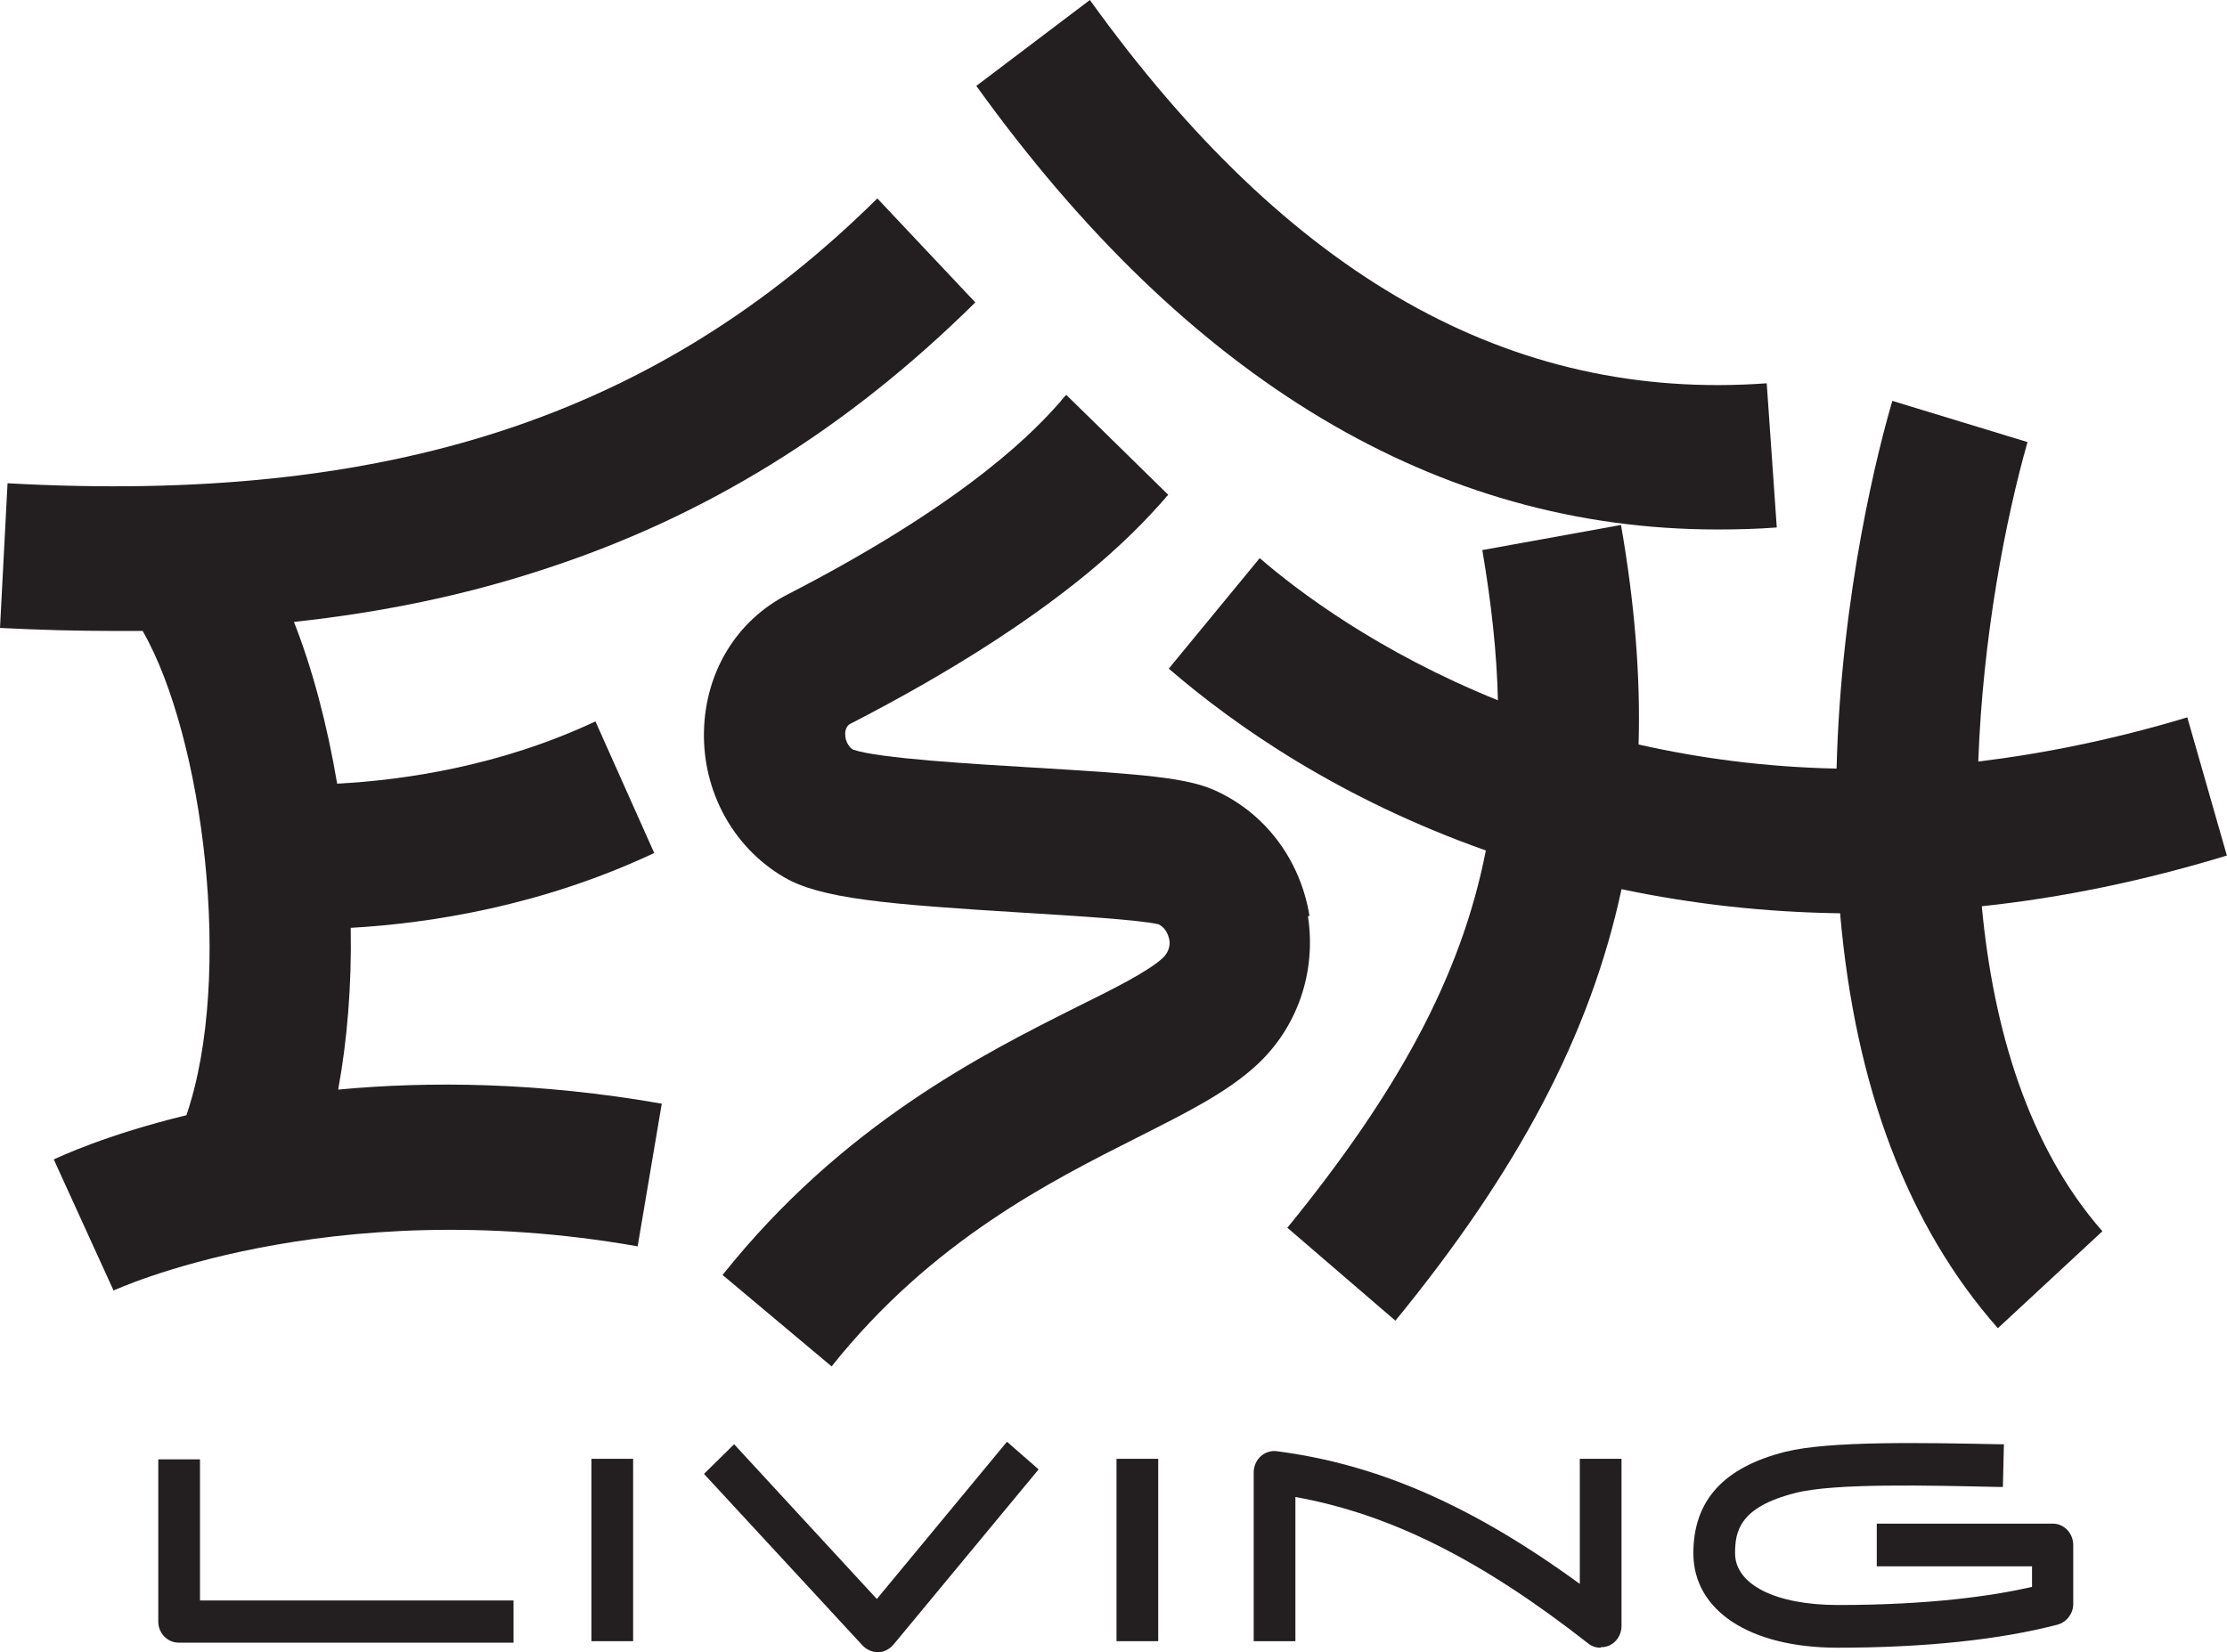
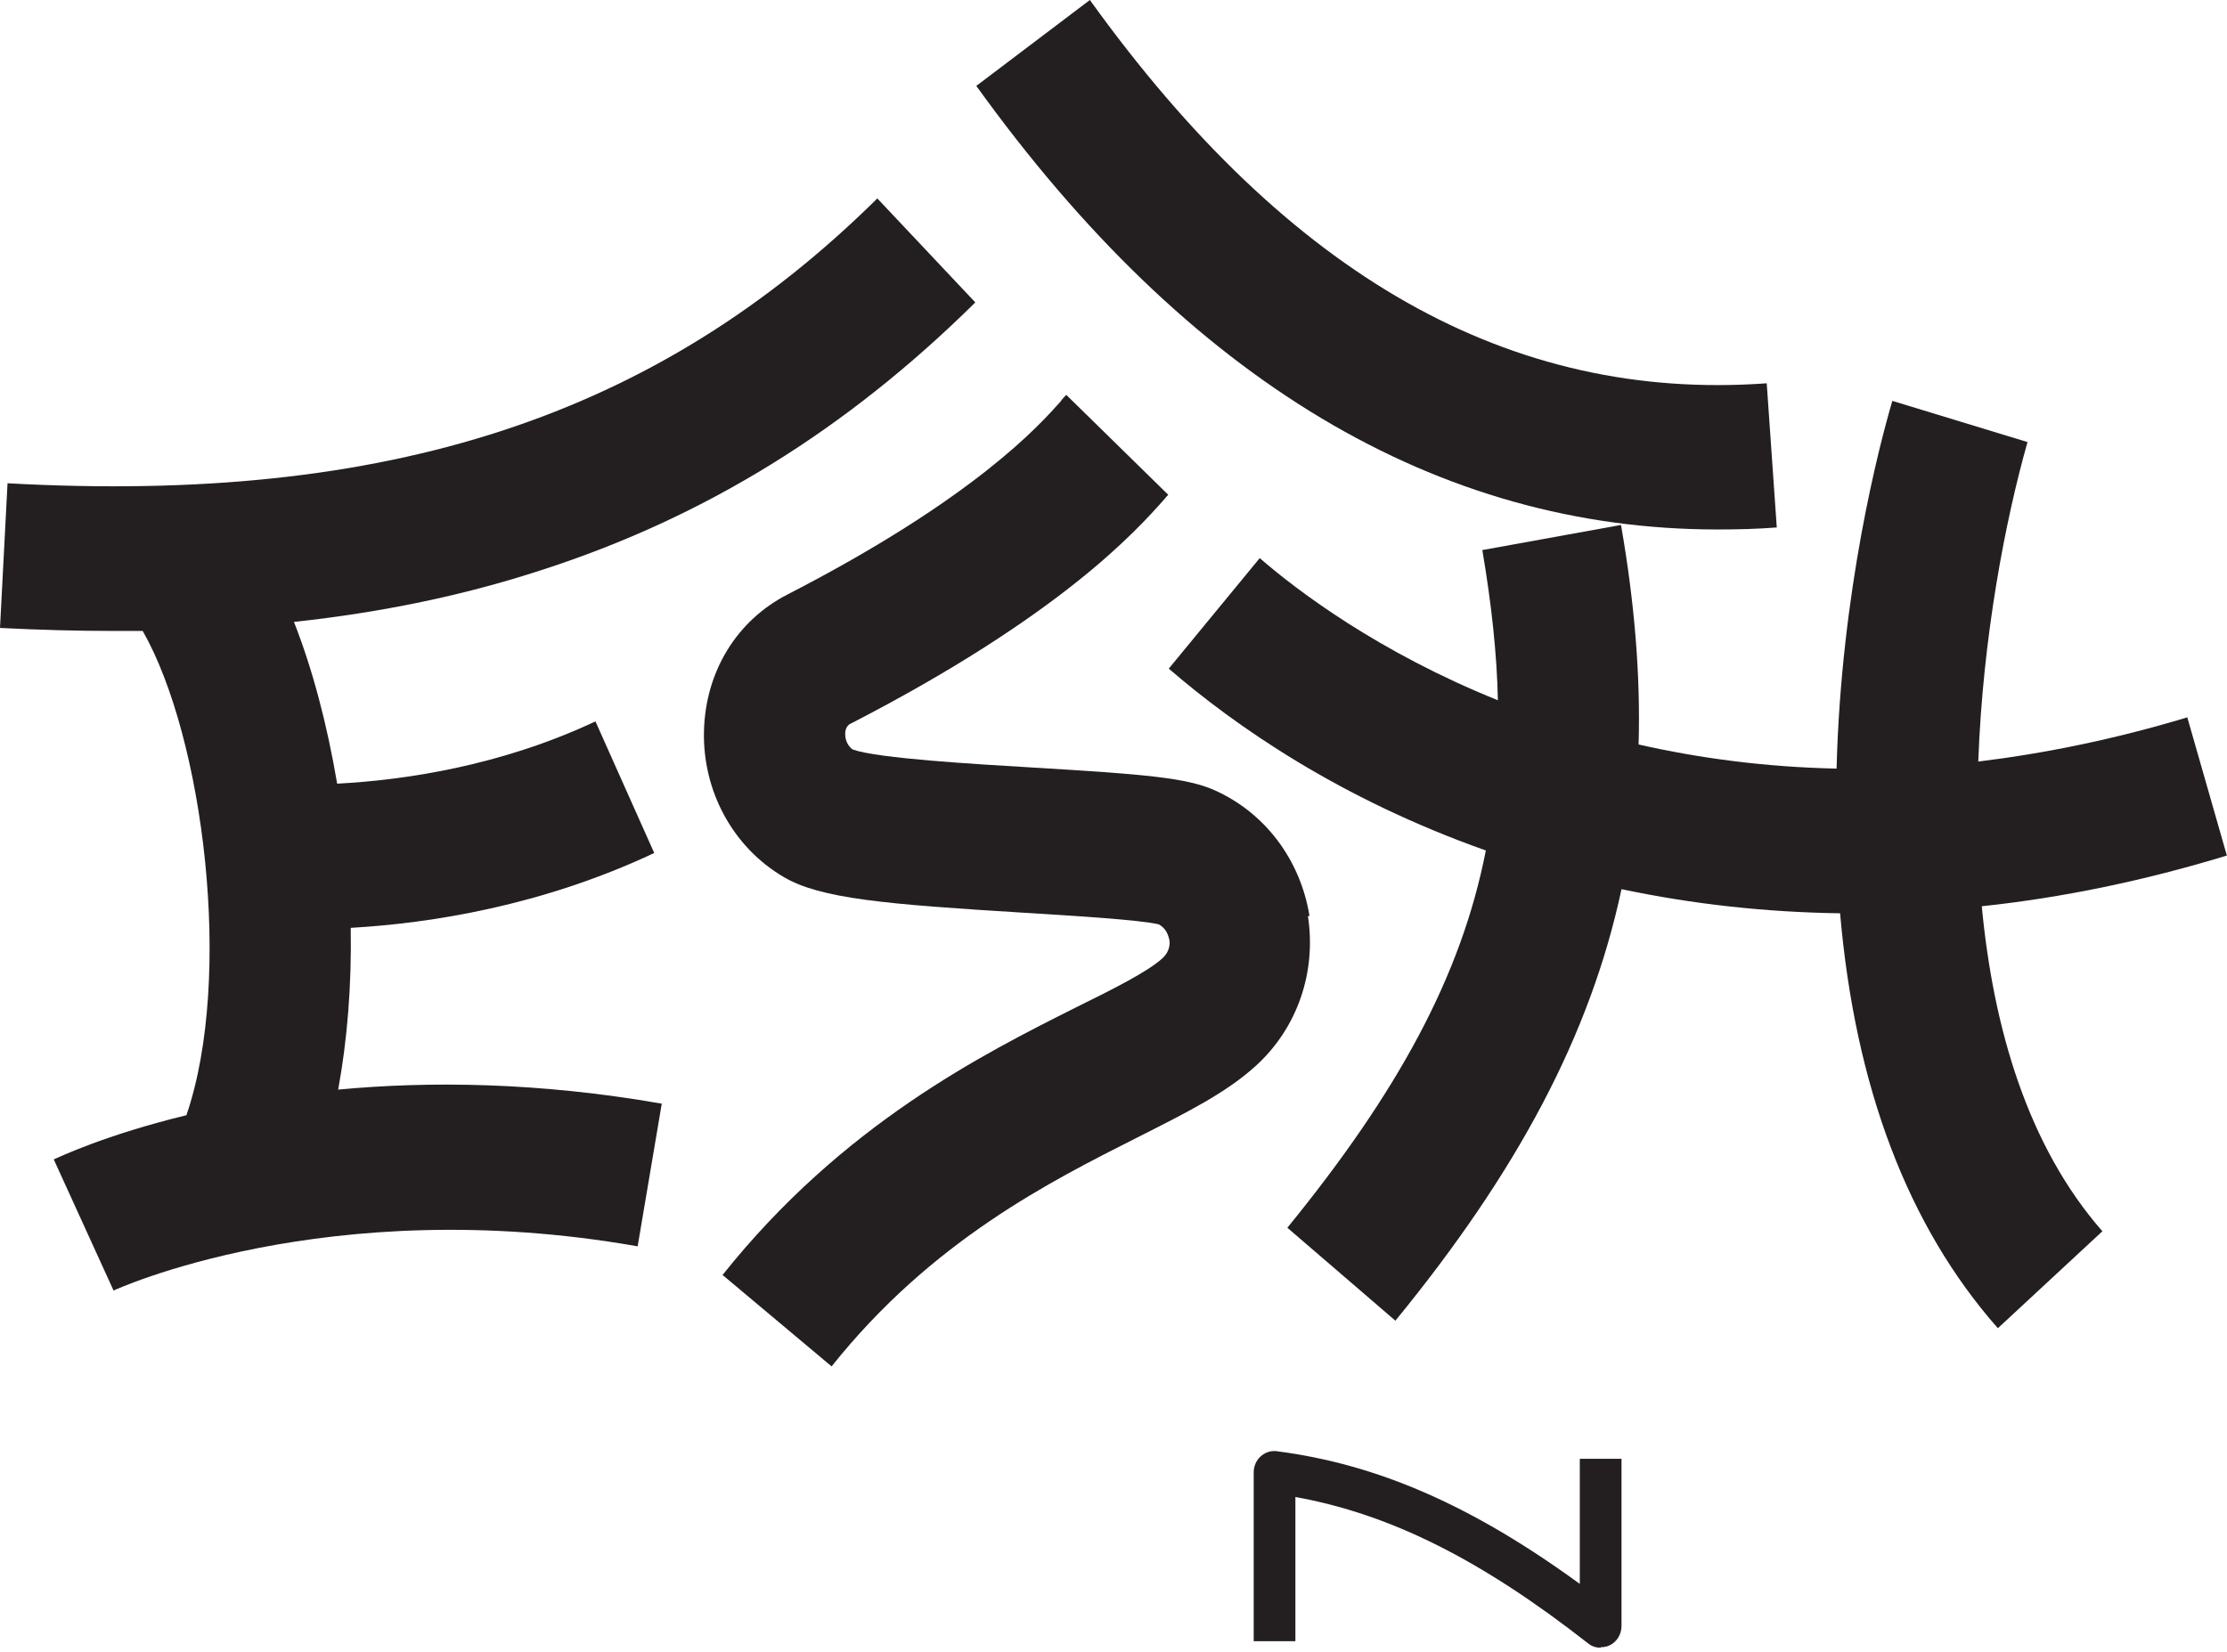
<svg xmlns="http://www.w3.org/2000/svg" id="Layer_2" data-name="Layer 2" viewBox="0 0 44.32 32.89">
  <defs>
    <style>
      .cls-1 {
        fill: #231f20;
        stroke-width: 0px;
      }
    </style>
  </defs>
  <g id="Layer_1-2" data-name="Layer 1">
    <g>
      <path class="cls-1" d="M34.19,10.54c.39,0,.78-.01,1.17-.04l-.2-2.87c-5.1.37-9.51-2.12-13.47-7.63l-2.26,1.71c4.22,5.87,9.18,8.83,14.75,8.83" />
      <path class="cls-1" d="M44.32,17.04l-.79-2.76c-1.46.44-2.85.72-4.16.88.09-2.48.54-4.81.98-6.36l-2.69-.82c-.26.88-1.02,3.79-1.11,7.32-1.43-.03-2.75-.21-3.94-.48.04-1.37-.08-2.82-.35-4.37l-2.76.5c.18,1.06.29,2.05.31,2.99-2.38-.96-3.99-2.18-4.74-2.83l-1.81,2.2c1.32,1.14,3.4,2.59,6.31,3.62-.49,2.51-1.76,4.82-3.95,7.51l2.15,1.85c2.43-2.97,3.88-5.69,4.5-8.59,1.42.3,2.88.46,4.35.48.3,3.46,1.35,6.23,3.14,8.26l2.08-1.93c-1.48-1.69-2.17-4.03-2.4-6.47,1.61-.17,3.24-.51,4.88-1.01" />
      <path class="cls-1" d="M26.06,18.23c-.18-1.11-.88-2.05-1.89-2.5-.56-.25-1.43-.32-3.6-.45-1.16-.07-3.09-.18-3.6-.36-.14-.1-.15-.26-.15-.31,0-.15.09-.2.12-.21,4.17-2.15,5.67-3.83,6.23-4.46.03-.04.06-.07.08-.09l-2.03-1.99s-.08.08-.12.14c-.42.47-1.71,1.92-5.42,3.83-1.02.52-1.64,1.54-1.67,2.72-.03,1.2.58,2.32,1.59,2.91.73.43,2.02.54,4.79.71.97.06,2.29.14,2.67.23.15.08.19.22.21.3.02.1,0,.25-.13.37-.29.27-.99.62-1.72.98-1.85.93-4.65,2.33-7.04,5.33l2.17,1.82c2-2.51,4.37-3.69,6.09-4.56.99-.5,1.77-.89,2.36-1.43.82-.75,1.2-1.86,1.03-2.97" />
      <path class="cls-1" d="M6.73,21.69c.18-.98.27-2.07.25-3.22,1.59-.09,3.81-.44,6.04-1.49l-1.17-2.62c-1.89.89-3.81,1.17-5.14,1.24-.2-1.18-.49-2.28-.86-3.22,1.76-.19,3.39-.53,4.92-1.03,3.26-1.05,6.08-2.8,8.64-5.33l-1.95-2.07C13.07,8.29,7.74,10.04.15,9.62l-.15,2.88c.78.04,1.54.06,2.28.06.19,0,.37,0,.56,0,1.21,2.12,1.81,6.89.87,9.64-1.61.39-2.55.84-2.64.88l1.19,2.61s4.24-1.97,10.43-.88l.48-2.84c-2.46-.43-4.63-.45-6.44-.28" />
-       <path class="cls-1" d="M10.22,32.7H3.56c-.23,0-.41-.19-.41-.42v-3.23h.83v2.81h6.24v.85Z" />
-       <rect class="cls-1" x="11.77" y="29.04" width=".83" height="3.63" />
-       <rect class="cls-1" x="22.22" y="29.04" width=".83" height="3.63" />
-       <path class="cls-1" d="M17.47,32.89c-.11,0-.22-.05-.3-.13l-3.16-3.42.6-.59,2.84,3.08,2.59-3.13.63.55-2.89,3.49c-.08.09-.19.15-.3.15h-.01" />
      <path class="cls-1" d="M31.85,32.8c-.09,0-.18-.03-.25-.09-2.12-1.66-3.93-2.57-5.82-2.91v2.87h-.83v-3.36c0-.12.05-.24.14-.32.09-.08.21-.12.33-.1,2,.26,3.88,1.08,6.02,2.64v-2.49h.83v3.33c0,.16-.09.31-.23.38-.06.03-.12.04-.18.04" />
-       <path class="cls-1" d="M36.57,32.8c-1.75,0-2.87-.74-2.87-1.88,0-1.05.6-1.71,1.83-2.02.88-.22,2.75-.18,4.26-.15h.09s-.02.85-.02.85h-.09c-1.38-.03-3.27-.08-4.04.12-1.11.28-1.2.76-1.2,1.2,0,.62.8,1.03,2.05,1.03,1.82,0,3.07-.18,3.86-.36v-.41h-3.09v-.85h3.5c.23,0,.41.19.41.43v1.17c0,.19-.13.36-.31.41-1.14.3-2.65.46-4.38.46" />
    </g>
  </g>
</svg>